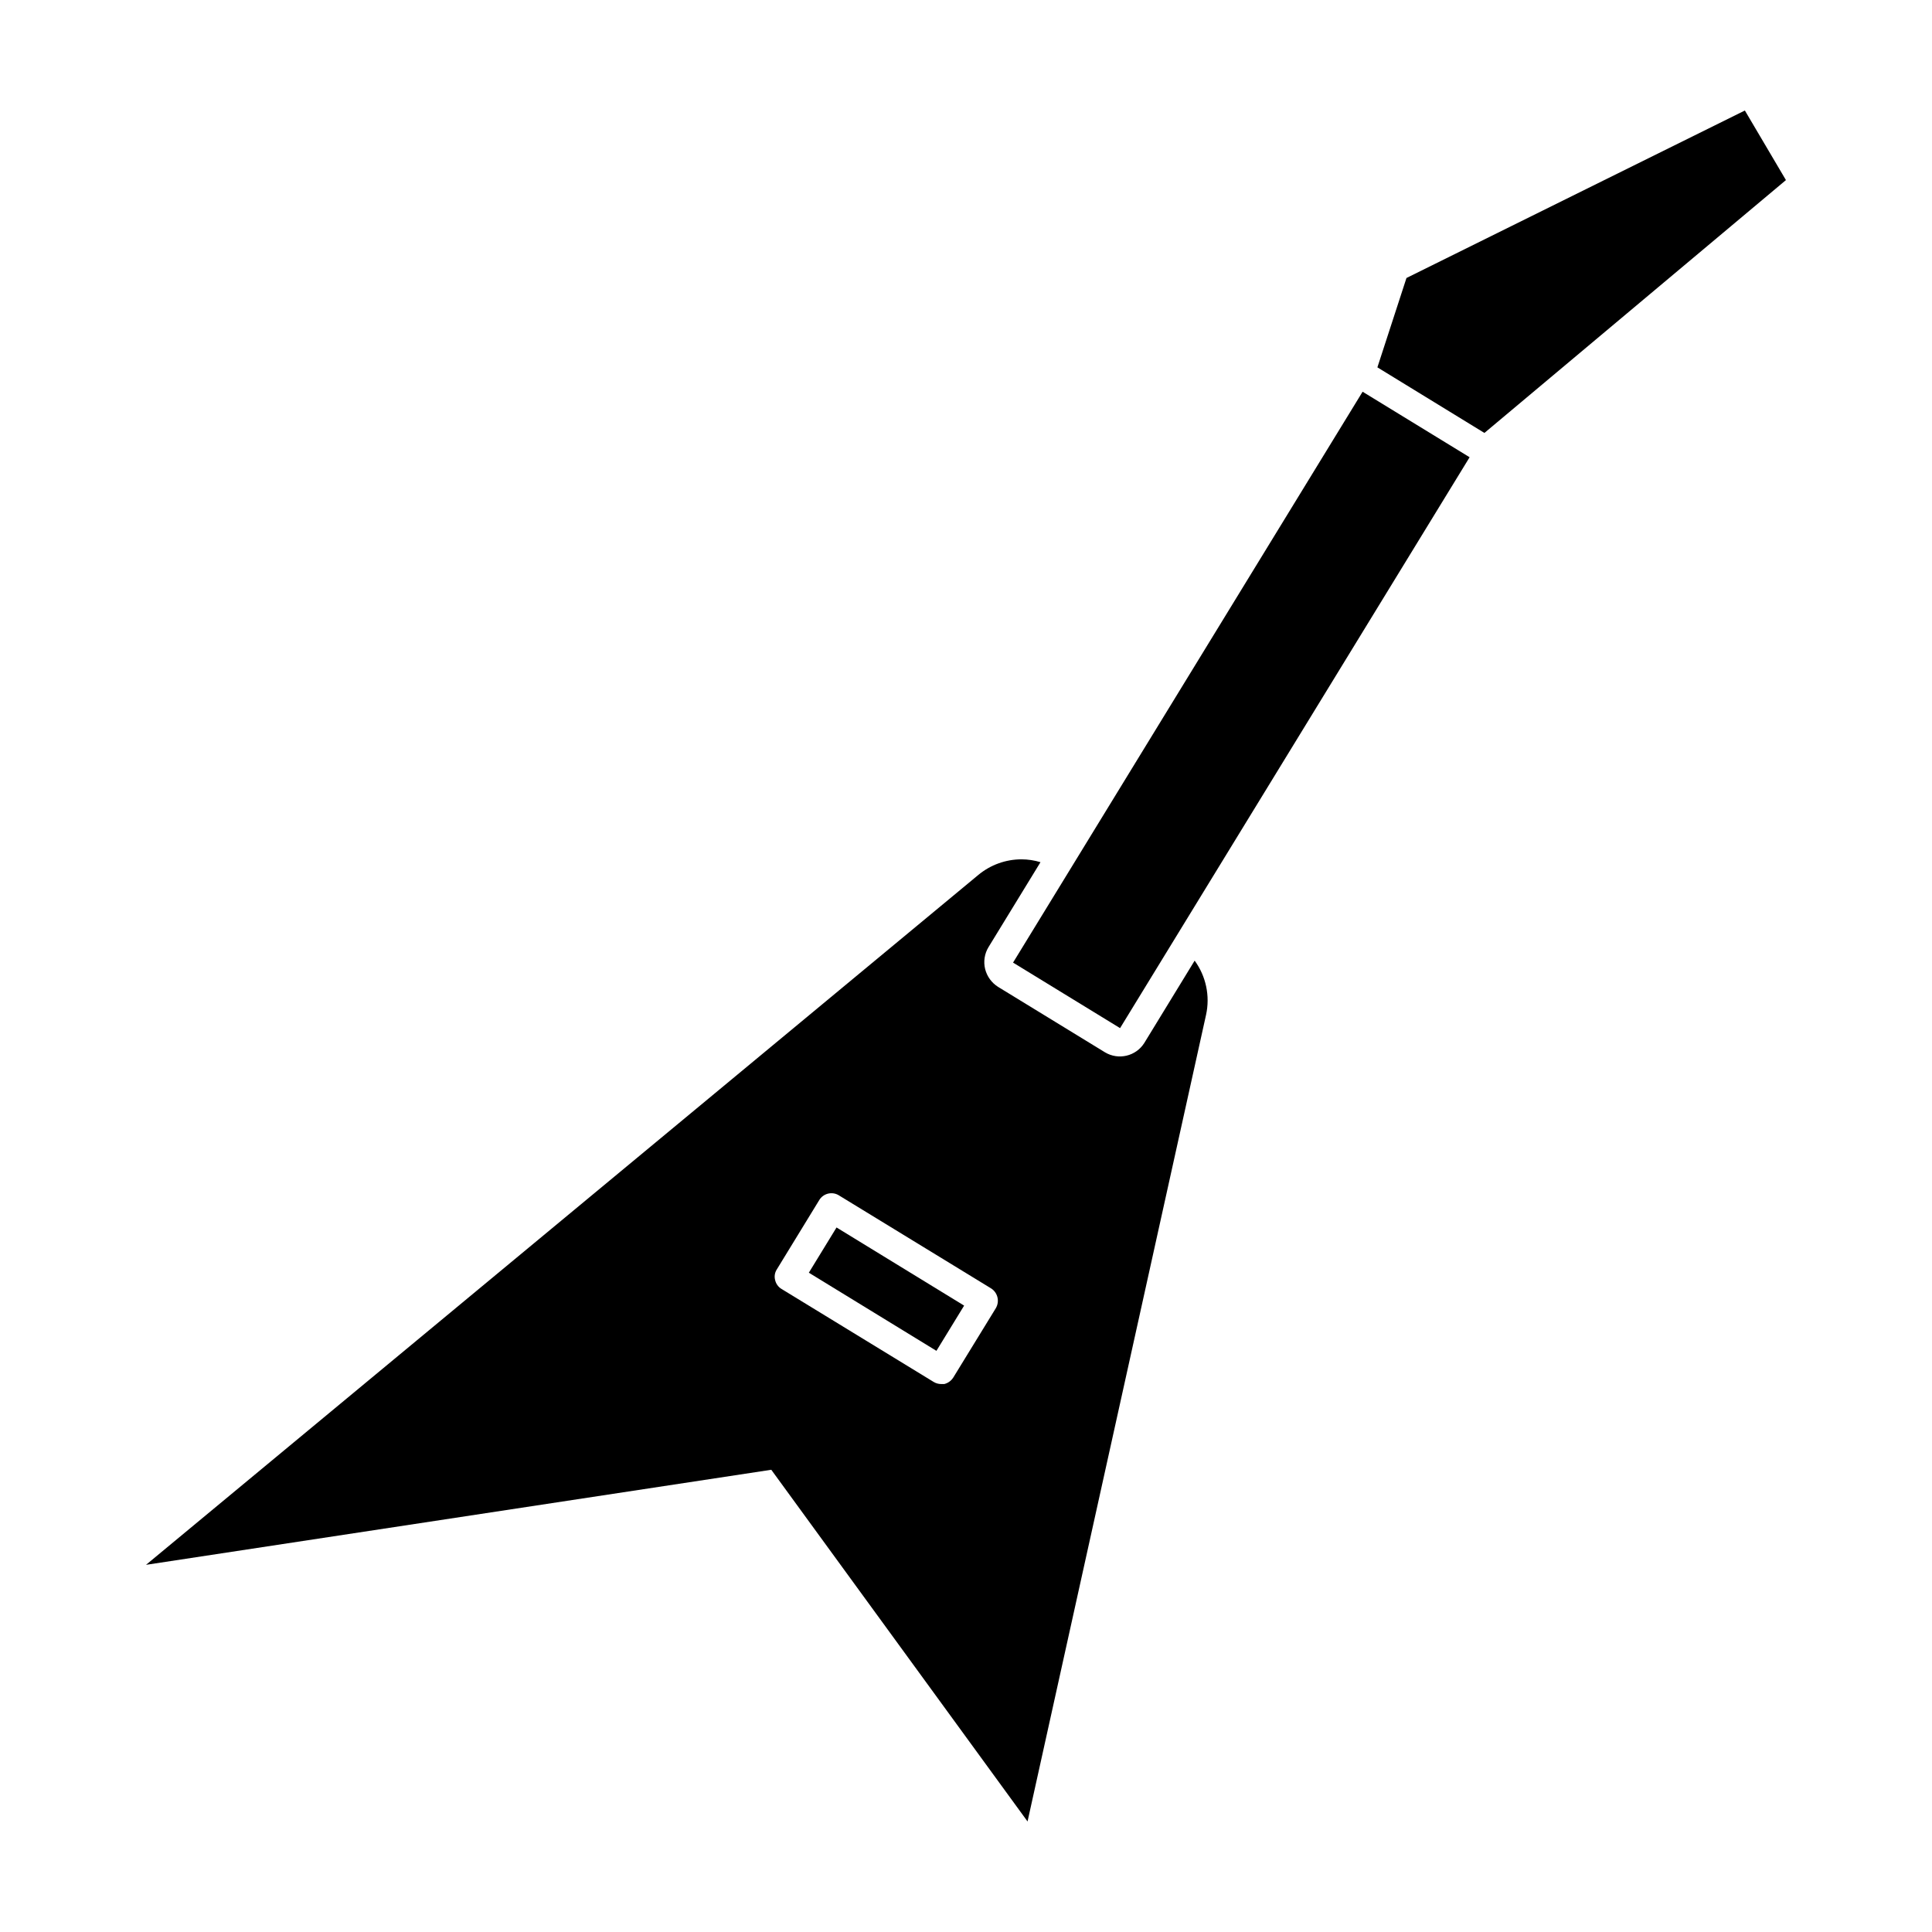
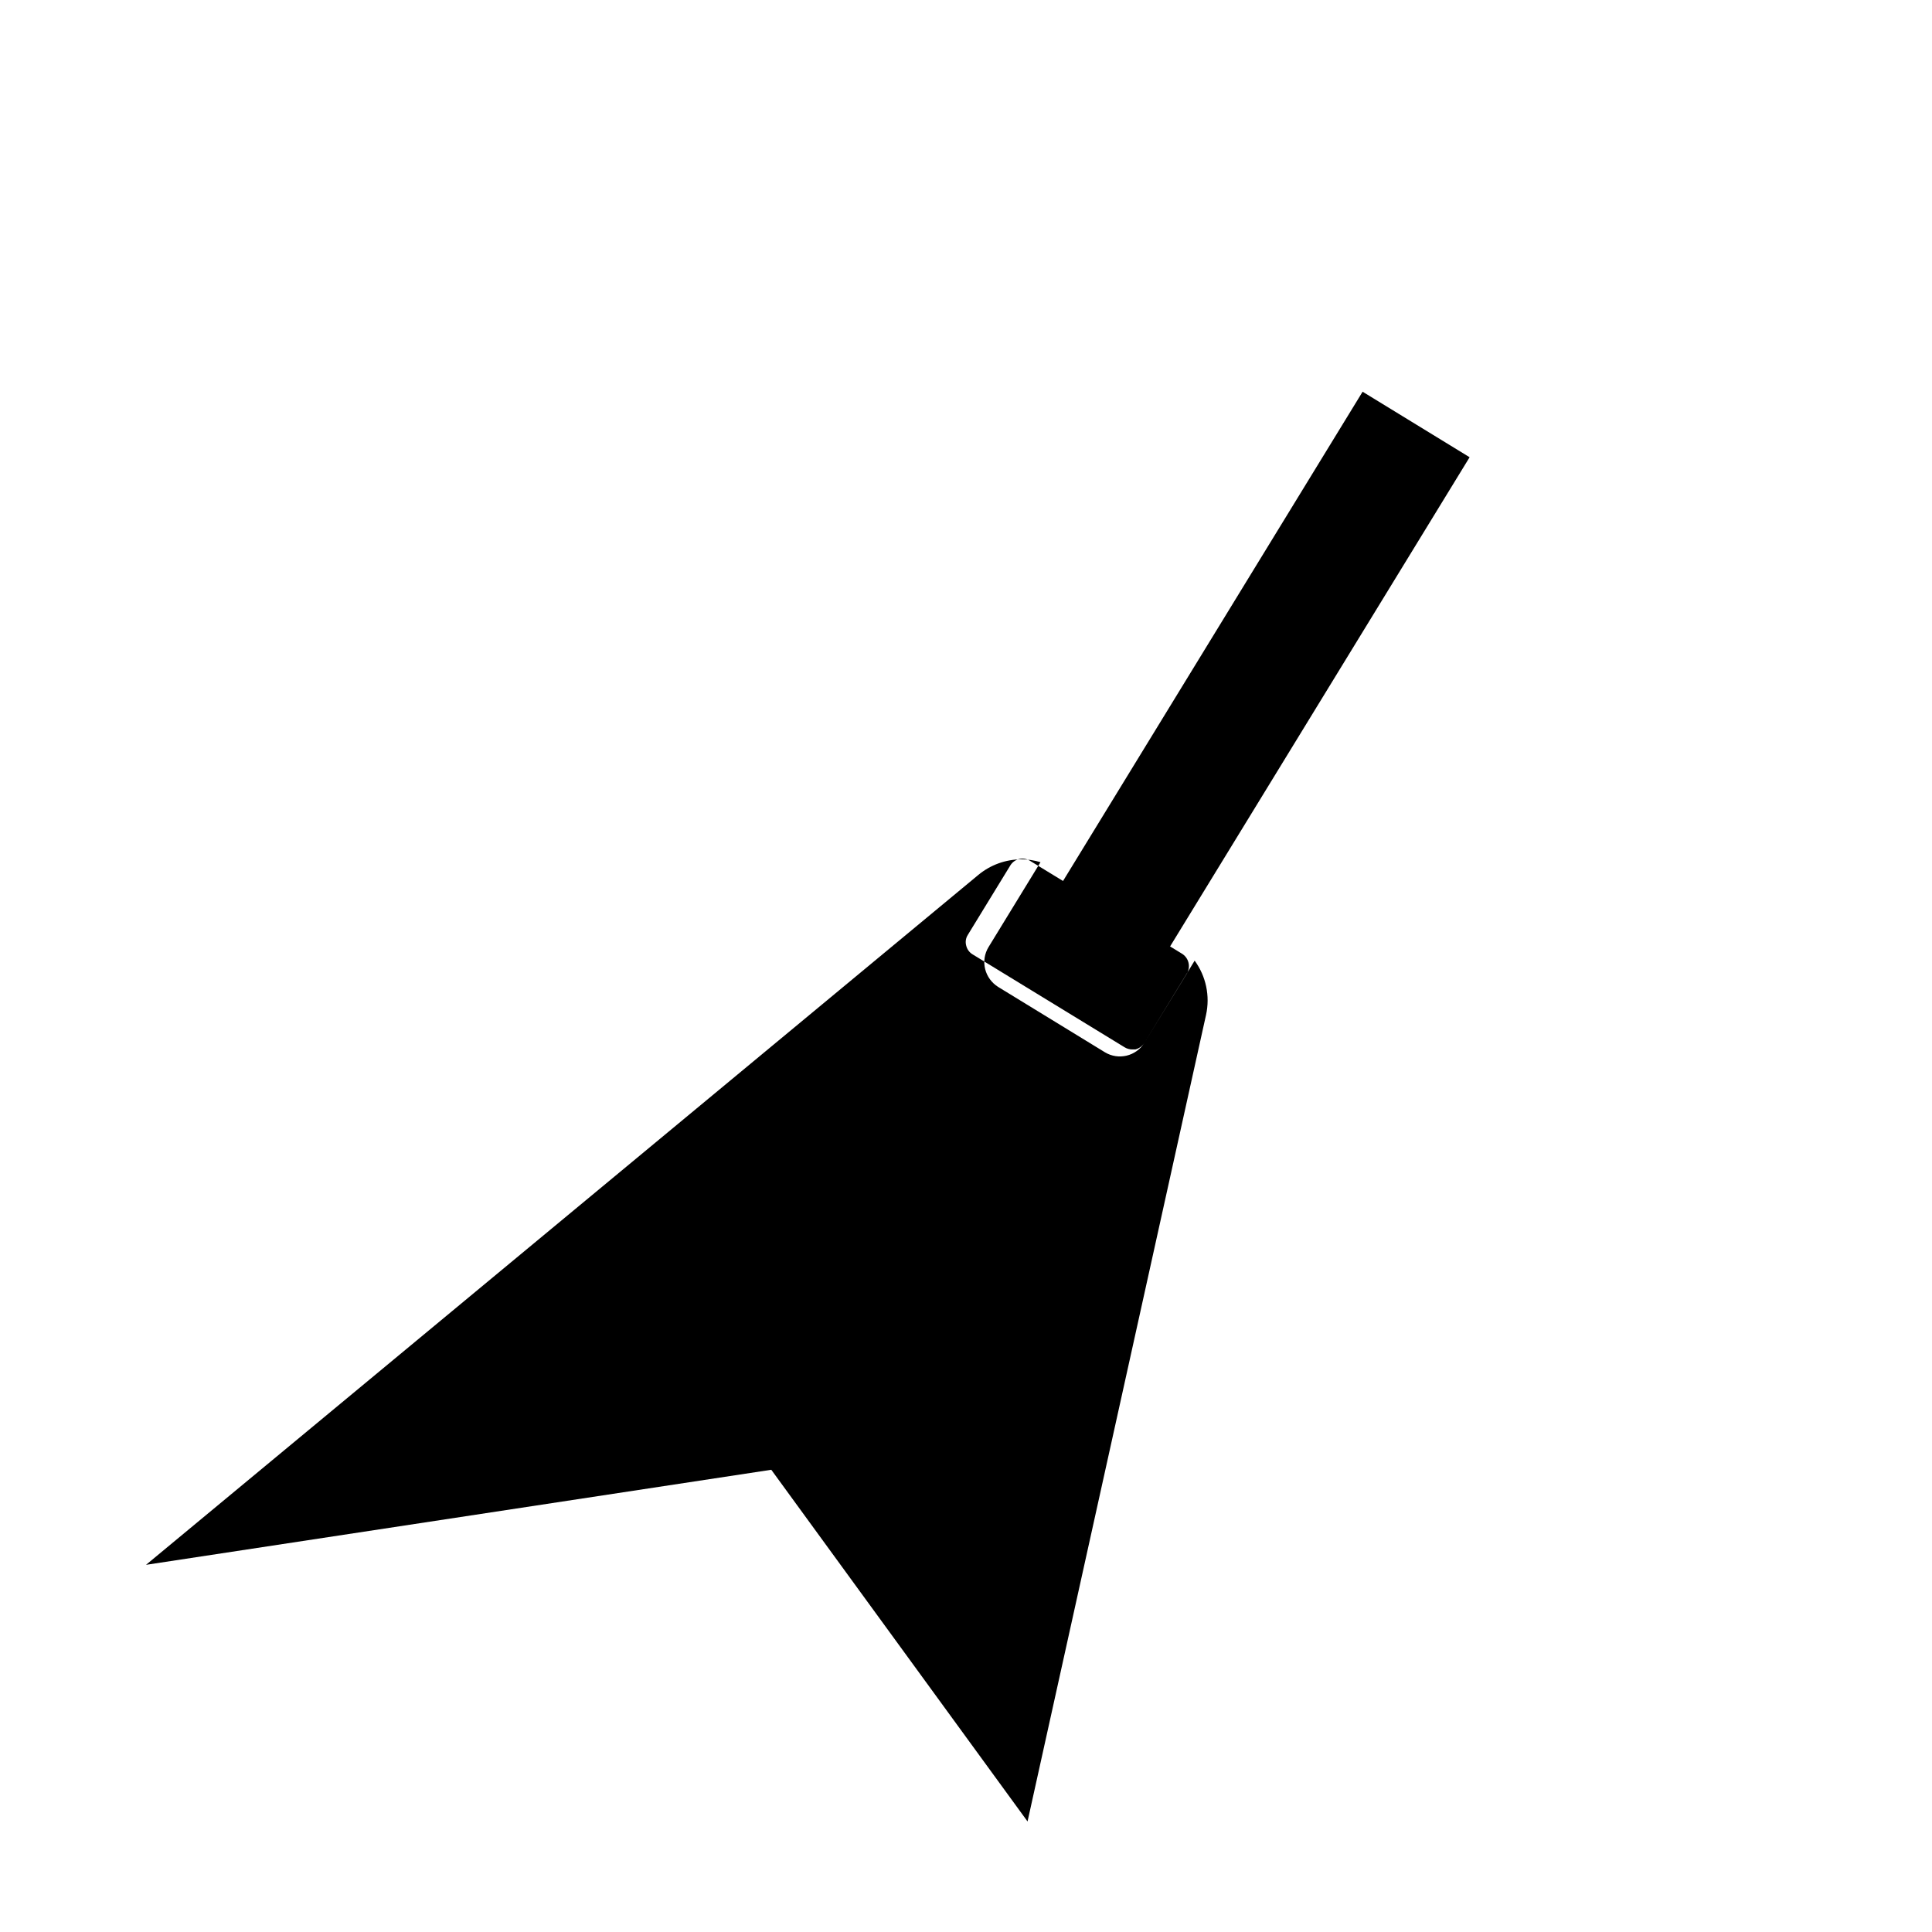
<svg xmlns="http://www.w3.org/2000/svg" fill="#000000" width="800px" height="800px" version="1.1" viewBox="144 144 512 512">
  <g>
-     <path d="m447.25 420.4c-2.223 3.523-6.859 4.621-10.426 2.469l-28.316-17.332c-1.695-1.066-2.922-2.742-3.426-4.684-0.504-2.008-0.18-4.133 0.906-5.894l13.754-22.469c-1.633-0.496-3.328-0.754-5.035-0.758-4.18 0.004-8.223 1.465-11.438 4.133l-220.57 182.83 165.7-25.191 67.91 93.203 47.309-213.77c1.094-4.996-0.008-10.223-3.023-14.359zm-39.344 70.281-11.285 18.391h-0.004c-0.539 0.852-1.387 1.465-2.367 1.711h-0.855c-0.691-0.004-1.371-0.195-1.965-0.555l-40.305-24.637v0.004c-0.871-0.523-1.488-1.379-1.711-2.371-0.254-0.961-0.09-1.984 0.453-2.82l11.285-18.438c1.078-1.691 3.289-2.246 5.035-1.262l40.305 24.637c0.902 0.516 1.559 1.371 1.824 2.375 0.266 1.004 0.117 2.07-0.41 2.965z" />
+     <path d="m447.25 420.4c-2.223 3.523-6.859 4.621-10.426 2.469l-28.316-17.332c-1.695-1.066-2.922-2.742-3.426-4.684-0.504-2.008-0.18-4.133 0.906-5.894l13.754-22.469c-1.633-0.496-3.328-0.754-5.035-0.758-4.18 0.004-8.223 1.465-11.438 4.133l-220.57 182.83 165.7-25.191 67.91 93.203 47.309-213.77c1.094-4.996-0.008-10.223-3.023-14.359zh-0.004c-0.539 0.852-1.387 1.465-2.367 1.711h-0.855c-0.691-0.004-1.371-0.195-1.965-0.555l-40.305-24.637v0.004c-0.871-0.523-1.488-1.379-1.711-2.371-0.254-0.961-0.09-1.984 0.453-2.82l11.285-18.438c1.078-1.691 3.289-2.246 5.035-1.262l40.305 24.637c0.902 0.516 1.559 1.371 1.824 2.375 0.266 1.004 0.117 2.07-0.41 2.965z" />
    <path d="m358.35 481.28 7.34-11.988 33.812 20.707-7.34 11.988z" />
    <path d="m412.47 399.1 92.633-151.29 28.359 17.363-92.633 151.29z" />
-     <path d="m516.73 217.67-7.707 23.68 28.363 17.383 79.906-67.008-10.883-18.438z" />
  </g>
</svg>